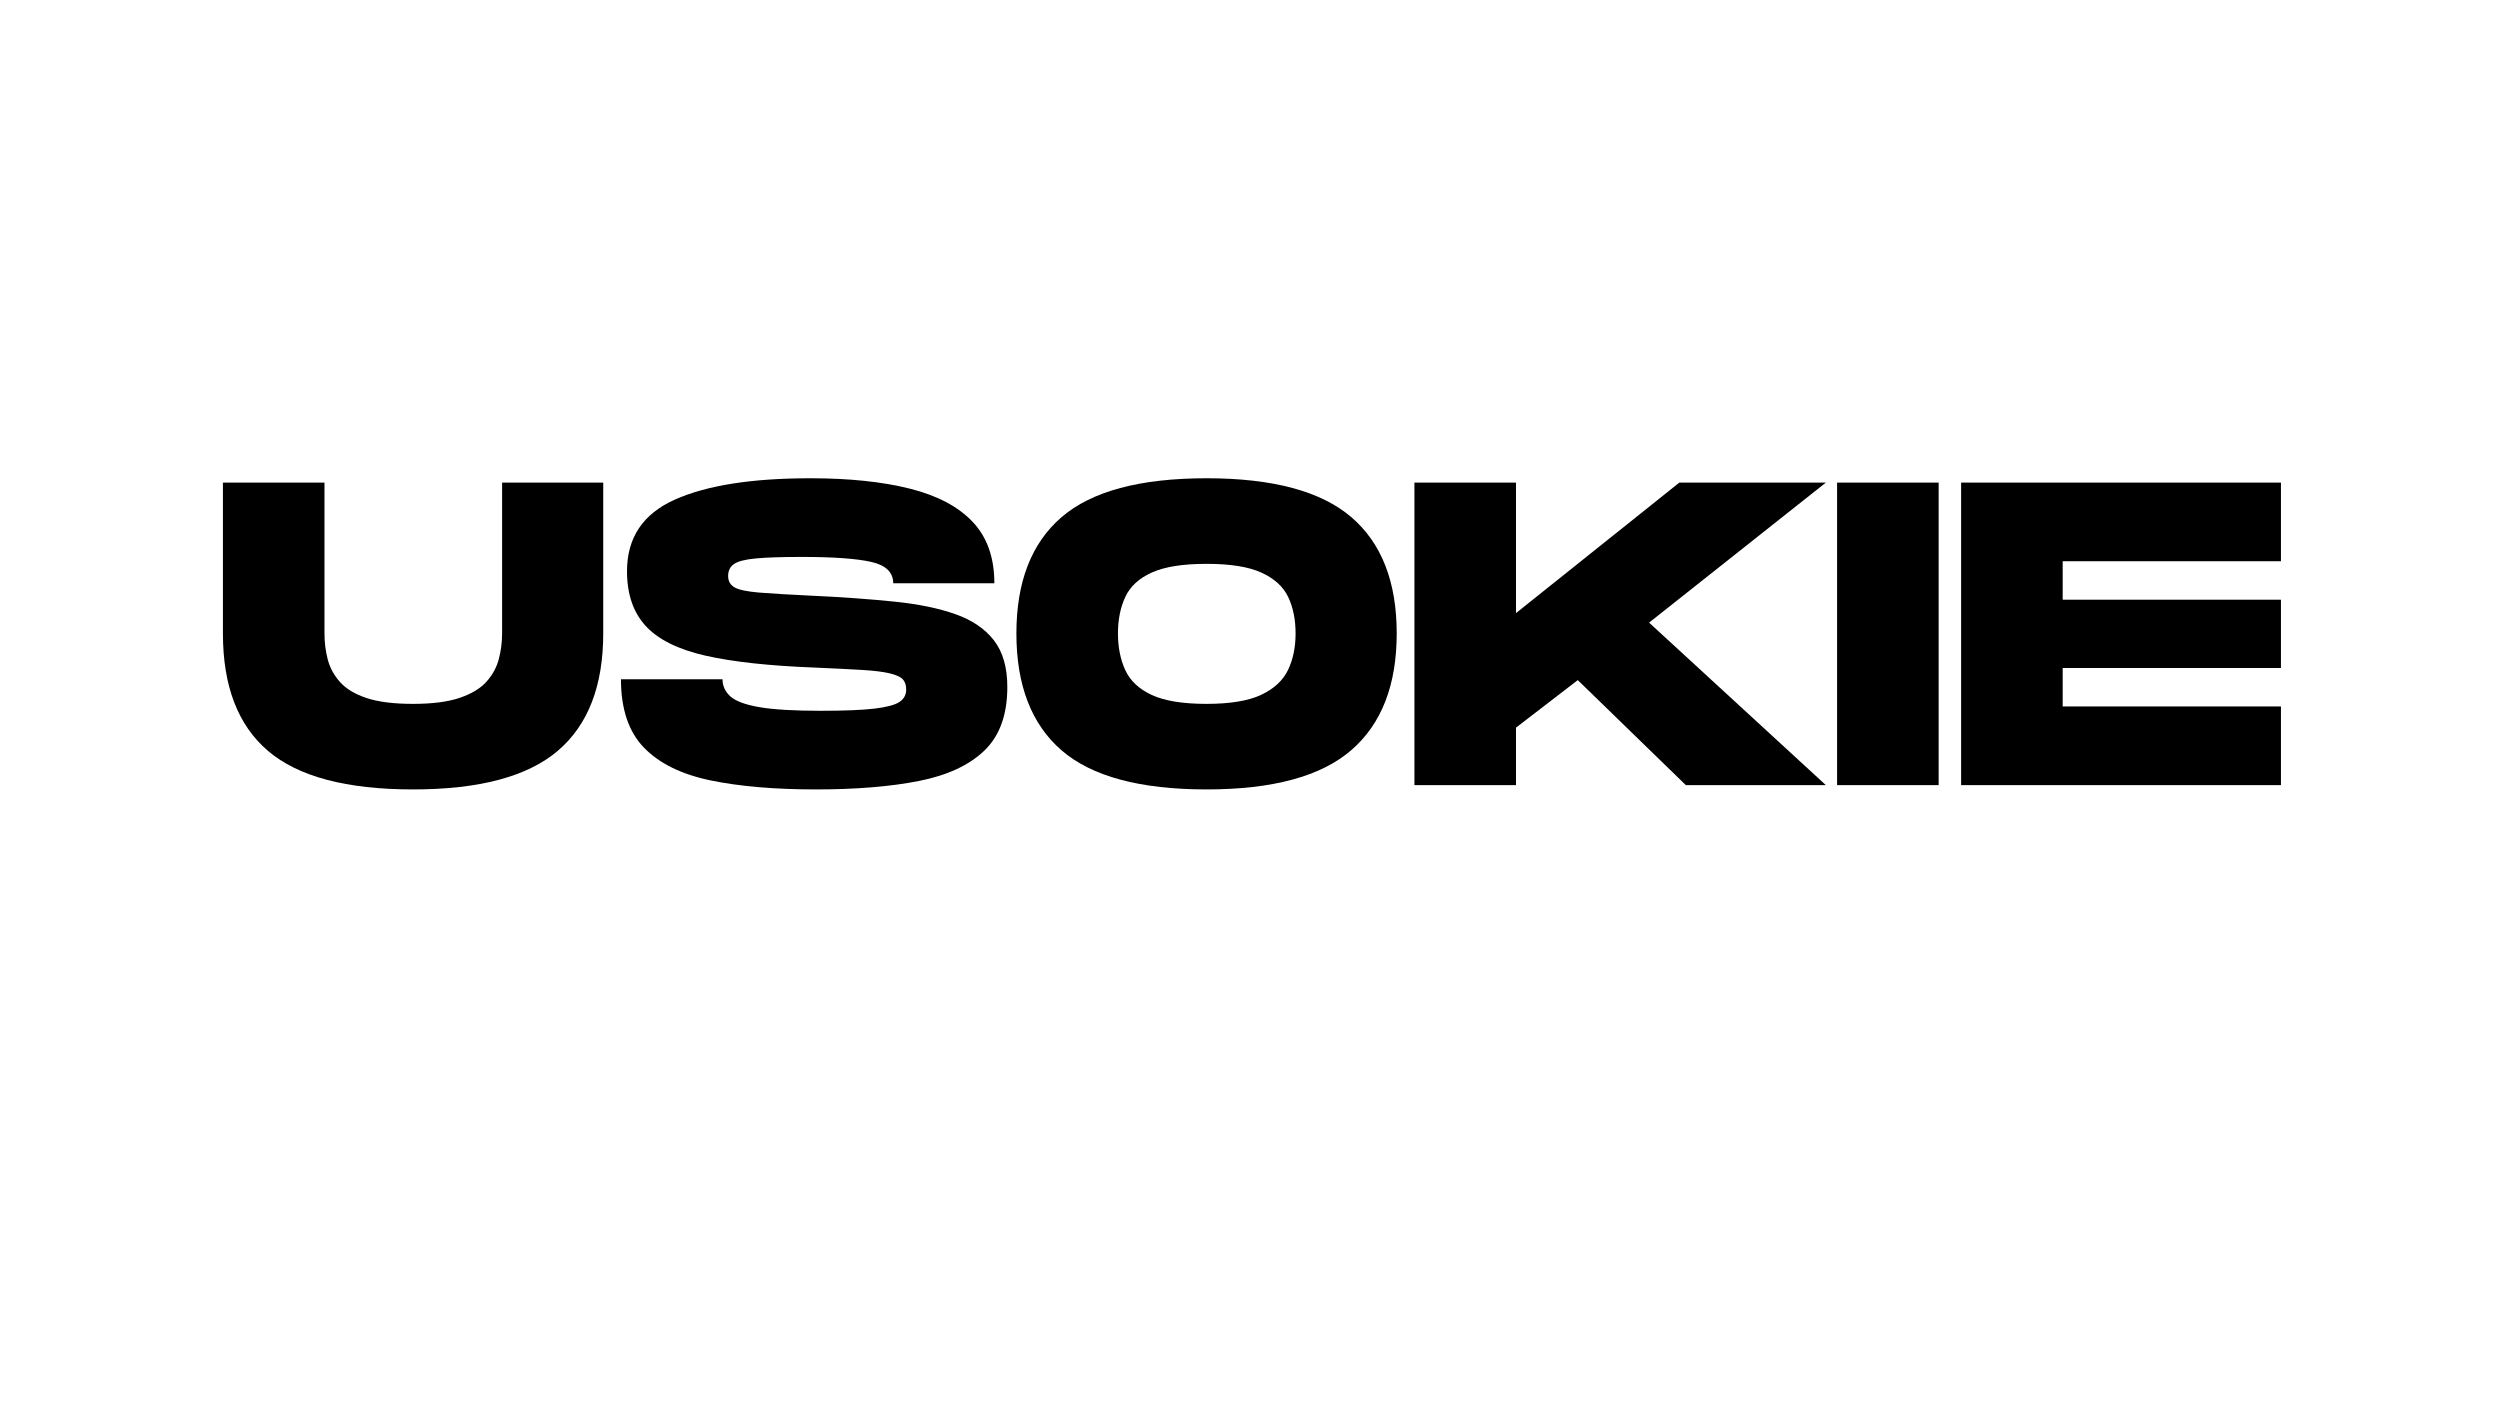
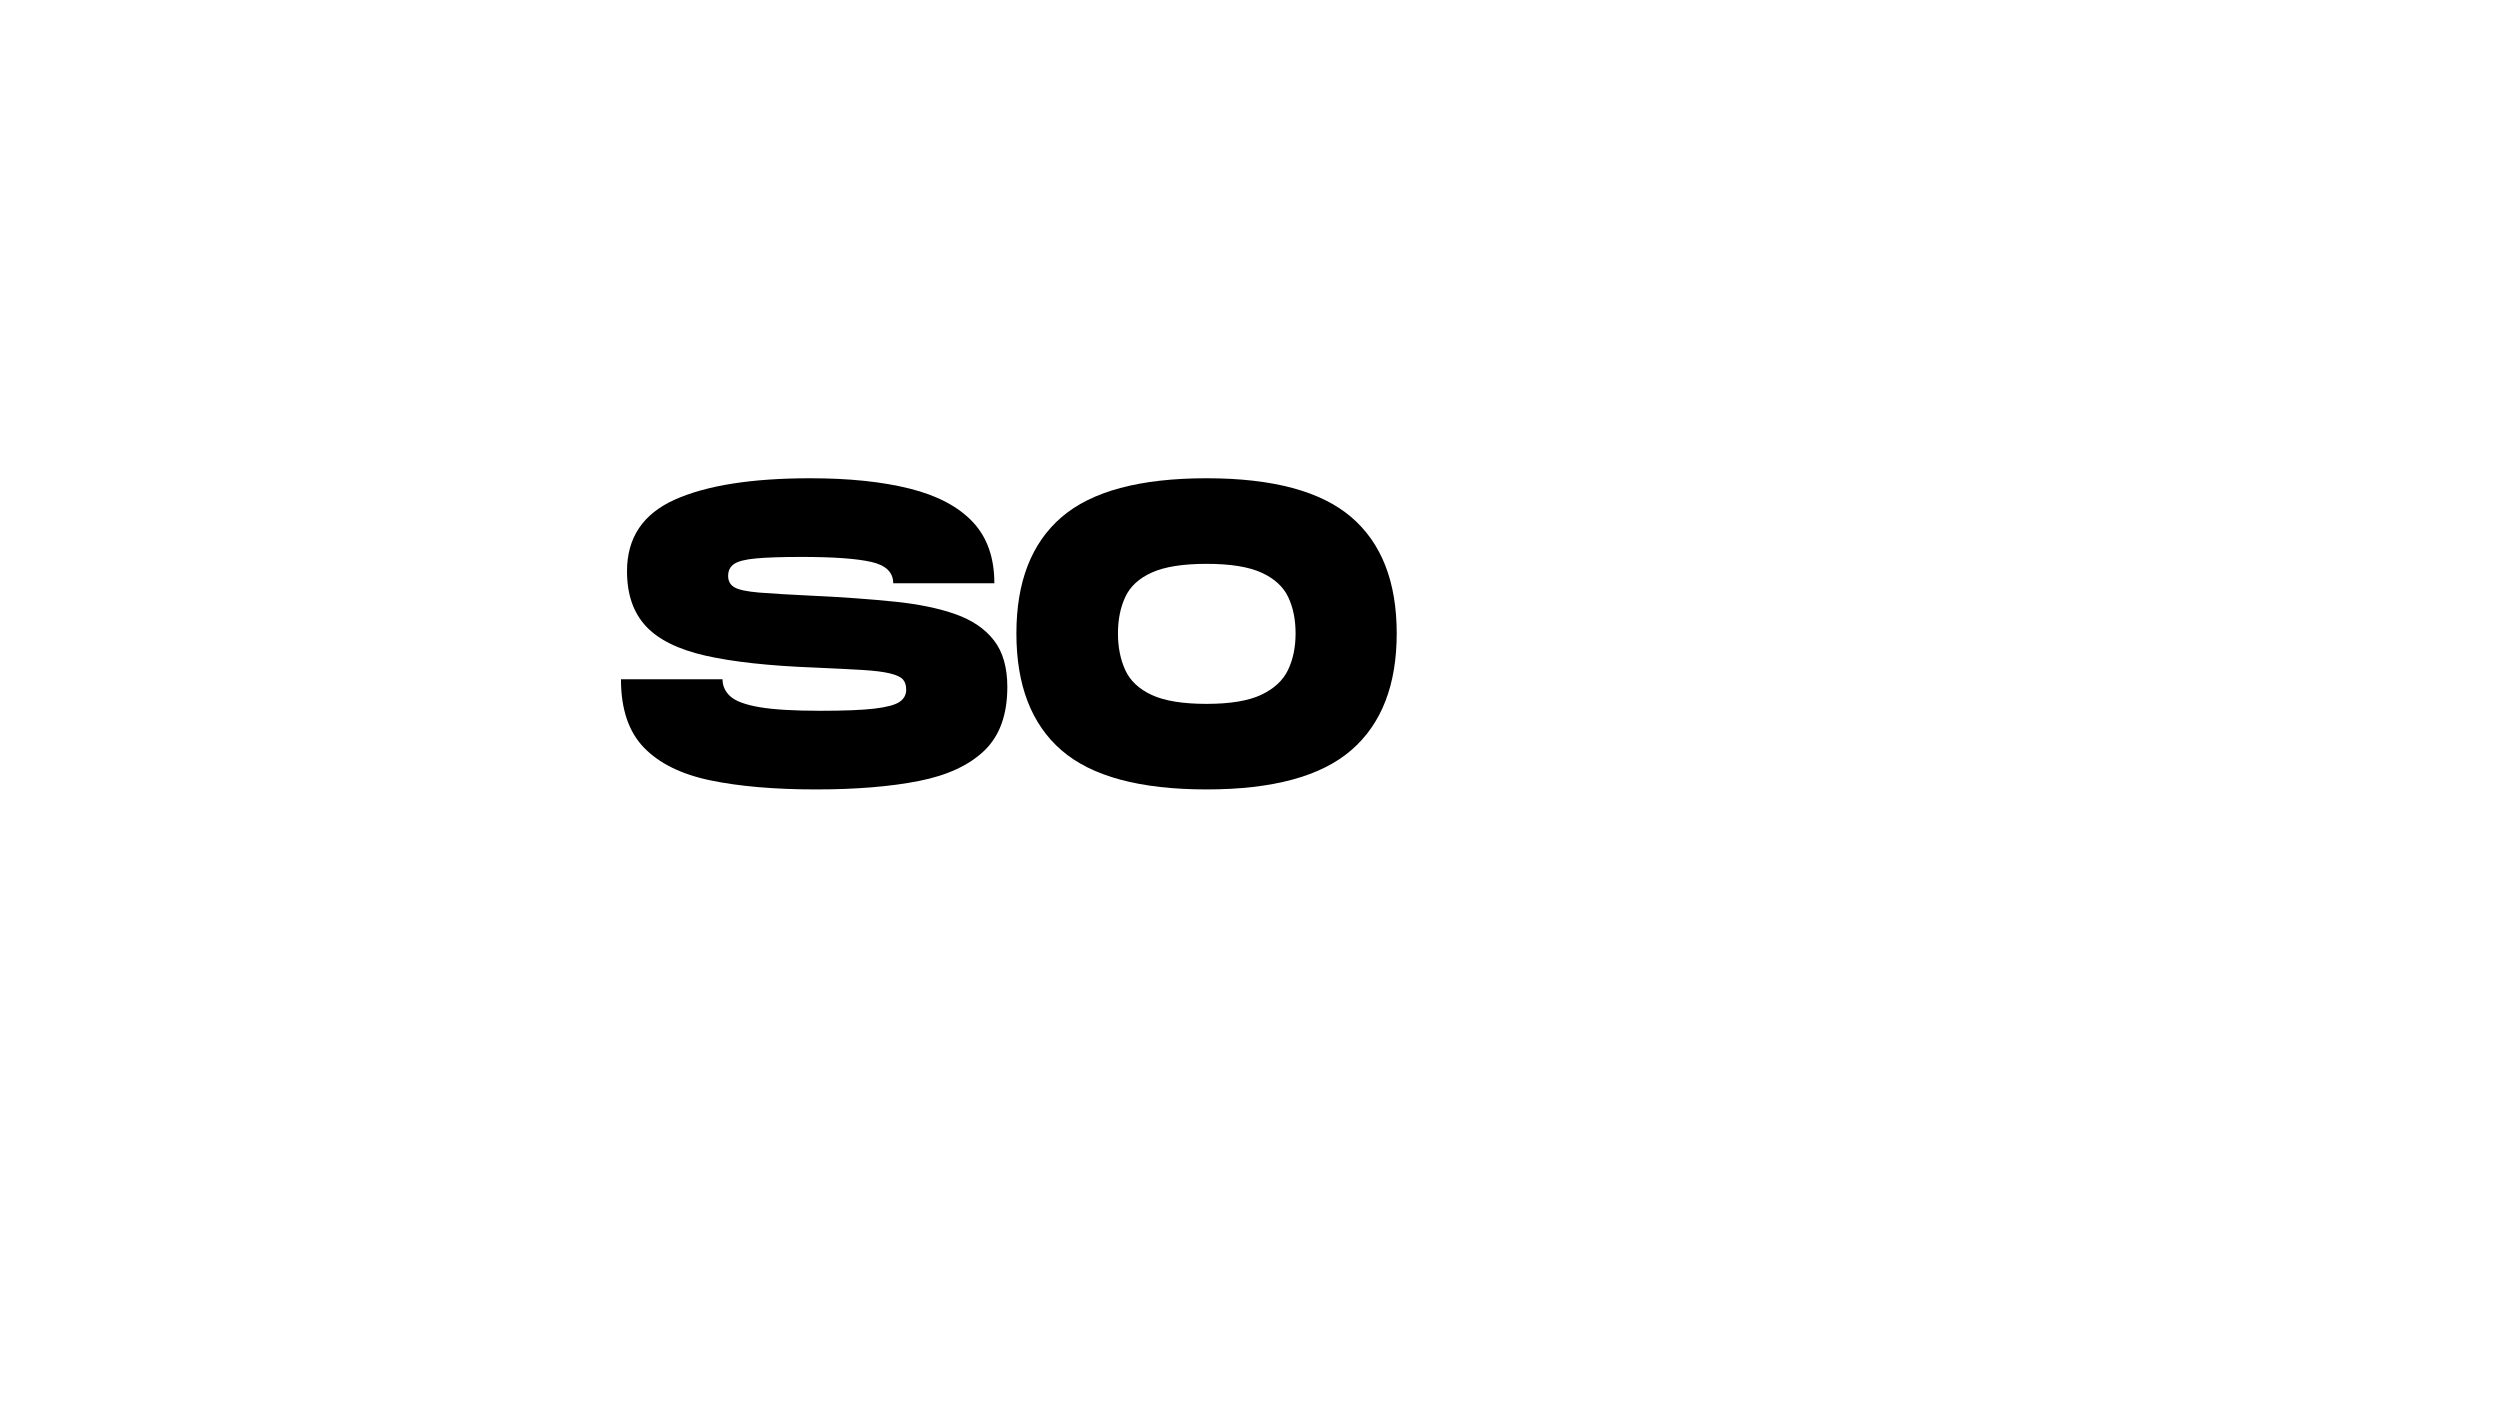
<svg xmlns="http://www.w3.org/2000/svg" width="1920" zoomAndPan="magnify" viewBox="0 0 1440 810" height="1080" preserveAspectRatio="xMidYMid meet" version="1.0">
  <defs>
    <g />
  </defs>
  <g fill="#000000" fill-opacity="1">
    <g transform="translate(121.682, 452.227)">
      <g>
-         <path d="M 116.25 2.484 C 77.914 2.484 50.078 -4.898 32.734 -19.672 C 15.391 -34.441 6.719 -57.008 6.719 -87.375 L 6.719 -174.25 L 65.219 -174.25 L 65.219 -87.375 C 65.219 -82.227 65.836 -77.25 67.078 -72.438 C 68.328 -67.625 70.691 -63.266 74.172 -59.359 C 77.66 -55.461 82.766 -52.395 89.484 -50.156 C 96.211 -47.914 105.133 -46.797 116.25 -46.797 C 127.375 -46.797 136.336 -47.957 143.141 -50.281 C 149.941 -52.602 155.082 -55.711 158.562 -59.609 C 162.051 -63.516 164.414 -67.875 165.656 -72.688 C 166.906 -77.5 167.531 -82.395 167.531 -87.375 L 167.531 -174.25 L 225.781 -174.25 L 225.781 -87.375 C 225.781 -57.176 217.066 -34.648 199.641 -19.797 C 182.223 -4.941 154.426 2.484 116.25 2.484 Z M 116.25 2.484 " />
-       </g>
+         </g>
    </g>
  </g>
  <g fill="#000000" fill-opacity="1">
    <g transform="translate(353.437, 452.227)">
      <g>
        <path d="M 116.5 2.484 C 92.77 2.484 72.523 0.742 55.766 -2.734 C 39.004 -6.223 26.223 -12.531 17.422 -21.656 C 8.629 -30.781 4.234 -43.891 4.234 -60.984 L 62.734 -60.984 C 62.734 -57.172 64.223 -53.895 67.203 -51.156 C 70.191 -48.414 75.754 -46.336 83.891 -44.922 C 92.023 -43.516 103.723 -42.812 118.984 -42.812 C 132.766 -42.812 143.18 -43.227 150.234 -44.062 C 157.285 -44.895 162.098 -46.18 164.672 -47.922 C 167.242 -49.66 168.531 -52.023 168.531 -55.016 C 168.531 -57.504 167.906 -59.453 166.656 -60.859 C 165.414 -62.273 162.926 -63.438 159.188 -64.344 C 155.457 -65.258 150.109 -65.926 143.141 -66.344 C 136.172 -66.758 126.957 -67.219 115.5 -67.719 C 89.613 -68.707 68.785 -70.984 53.016 -74.547 C 37.254 -78.117 25.766 -83.805 18.547 -91.609 C 11.328 -99.41 7.719 -109.945 7.719 -123.219 C 7.719 -142.469 16.883 -156.203 35.219 -164.422 C 53.562 -172.641 79.578 -176.75 113.266 -176.75 C 135.672 -176.75 154.797 -174.754 170.641 -170.766 C 186.492 -166.785 198.566 -160.395 206.859 -151.594 C 215.16 -142.801 219.312 -131.02 219.312 -116.25 L 161.062 -116.25 C 161.062 -122.562 156.828 -126.672 148.359 -128.578 C 139.898 -130.484 126.539 -131.438 108.281 -131.438 C 96.832 -131.438 88.035 -131.145 81.891 -130.562 C 75.754 -129.988 71.566 -128.91 69.328 -127.328 C 67.086 -125.754 65.969 -123.473 65.969 -120.484 C 65.969 -117.492 67.211 -115.289 69.703 -113.875 C 72.191 -112.469 76.961 -111.473 84.016 -110.891 C 91.066 -110.316 101.562 -109.695 115.5 -109.031 C 132.758 -108.207 148.234 -107.086 161.922 -105.672 C 175.617 -104.266 187.281 -101.859 196.906 -98.453 C 206.531 -95.055 213.914 -90.035 219.062 -83.391 C 224.207 -76.754 226.781 -67.797 226.781 -56.516 C 226.781 -40.578 222.379 -28.375 213.578 -19.906 C 204.785 -11.445 192.176 -5.598 175.75 -2.359 C 159.32 0.867 139.57 2.484 116.5 2.484 Z M 116.5 2.484 " />
      </g>
    </g>
  </g>
  <g fill="#000000" fill-opacity="1">
    <g transform="translate(581.21, 452.227)">
      <g>
        <path d="M 113.766 2.484 C 75.43 2.484 47.594 -5.02 30.25 -20.031 C 12.906 -35.051 4.234 -57.5 4.234 -87.375 C 4.234 -117.082 12.906 -139.406 30.25 -154.344 C 47.594 -169.281 75.43 -176.75 113.766 -176.75 C 151.93 -176.75 179.727 -169.281 197.156 -154.344 C 214.582 -139.406 223.297 -117.082 223.297 -87.375 C 223.297 -57.664 214.582 -35.258 197.156 -20.156 C 179.727 -5.062 151.93 2.484 113.766 2.484 Z M 113.766 -46.797 C 127.367 -46.797 137.863 -48.535 145.25 -52.016 C 152.633 -55.504 157.781 -60.273 160.688 -66.328 C 163.594 -72.391 165.047 -79.406 165.047 -87.375 C 165.047 -95.344 163.633 -102.312 160.812 -108.281 C 157.988 -114.258 152.883 -118.945 145.5 -122.344 C 138.113 -125.75 127.535 -127.453 113.766 -127.453 C 100.16 -127.453 89.664 -125.789 82.281 -122.469 C 74.895 -119.156 69.789 -114.469 66.969 -108.406 C 64.145 -102.352 62.734 -95.344 62.734 -87.375 C 62.734 -79.406 64.145 -72.348 66.969 -66.203 C 69.789 -60.066 74.895 -55.297 82.281 -51.891 C 89.664 -48.492 100.16 -46.797 113.766 -46.797 Z M 113.766 -46.797 " />
      </g>
    </g>
  </g>
  <g fill="#000000" fill-opacity="1">
    <g transform="translate(807.987, 452.227)">
      <g>
-         <path d="M 6.719 0 L 6.719 -174.25 L 65.219 -174.25 L 65.219 -99.078 L 159.312 -174.25 L 243.703 -174.25 L 141.891 -93.594 L 243.703 0 L 163.047 0 L 100.812 -60.484 L 65.219 -33.109 L 65.219 0 Z M 6.719 0 " />
-       </g>
+         </g>
    </g>
  </g>
  <g fill="#000000" fill-opacity="1">
    <g transform="translate(1051.443, 452.227)">
      <g>
-         <path d="M 6.719 0 L 6.719 -174.25 L 65.219 -174.25 L 65.219 0 Z M 6.719 0 " />
-       </g>
+         </g>
    </g>
  </g>
  <g fill="#000000" fill-opacity="1">
    <g transform="translate(1122.886, 452.227)">
      <g>
-         <path d="M 6.719 0 L 6.719 -174.25 L 190.938 -174.25 L 190.938 -128.953 L 65.219 -128.953 L 65.219 -106.797 L 190.938 -106.797 L 190.938 -67.469 L 65.219 -67.469 L 65.219 -45.312 L 190.938 -45.312 L 190.938 0 Z M 6.719 0 " />
-       </g>
+         </g>
    </g>
  </g>
</svg>